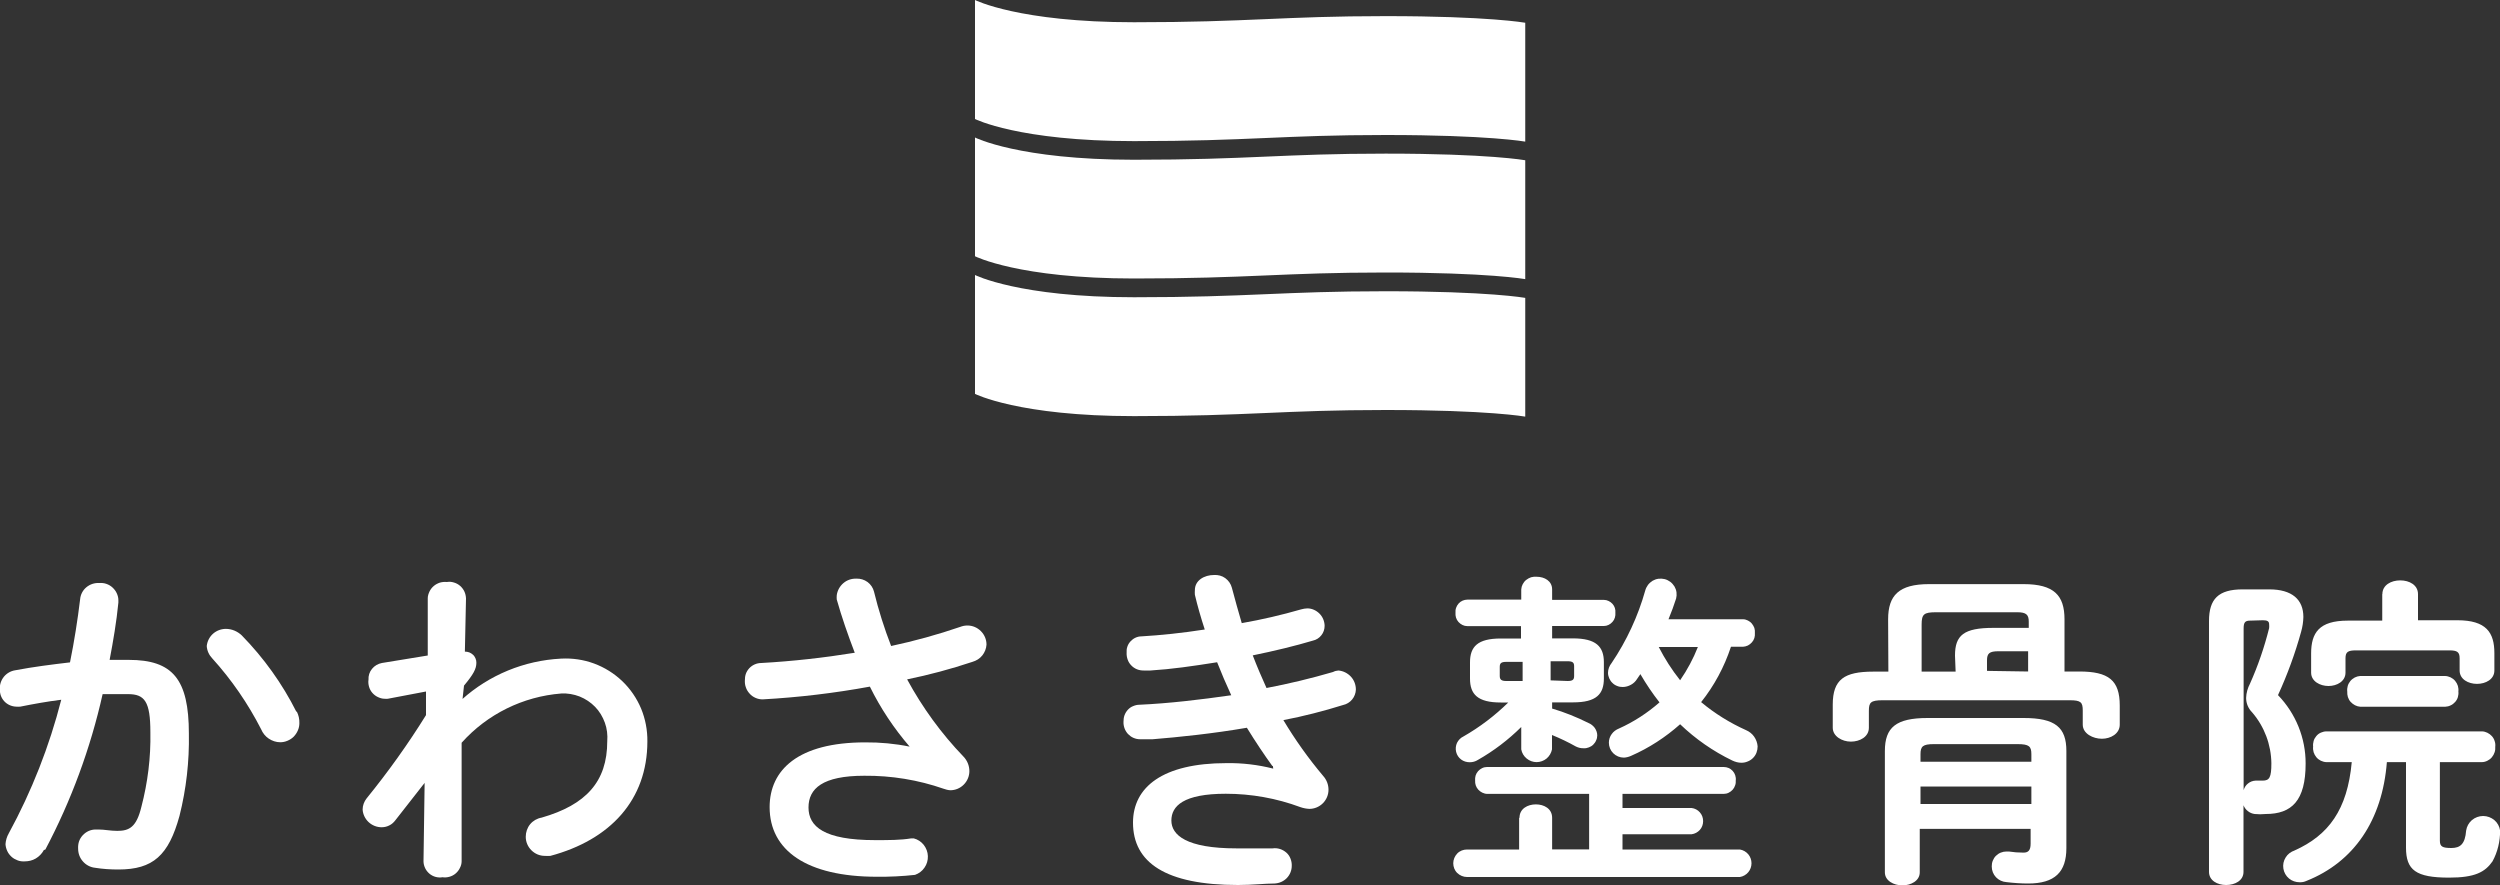
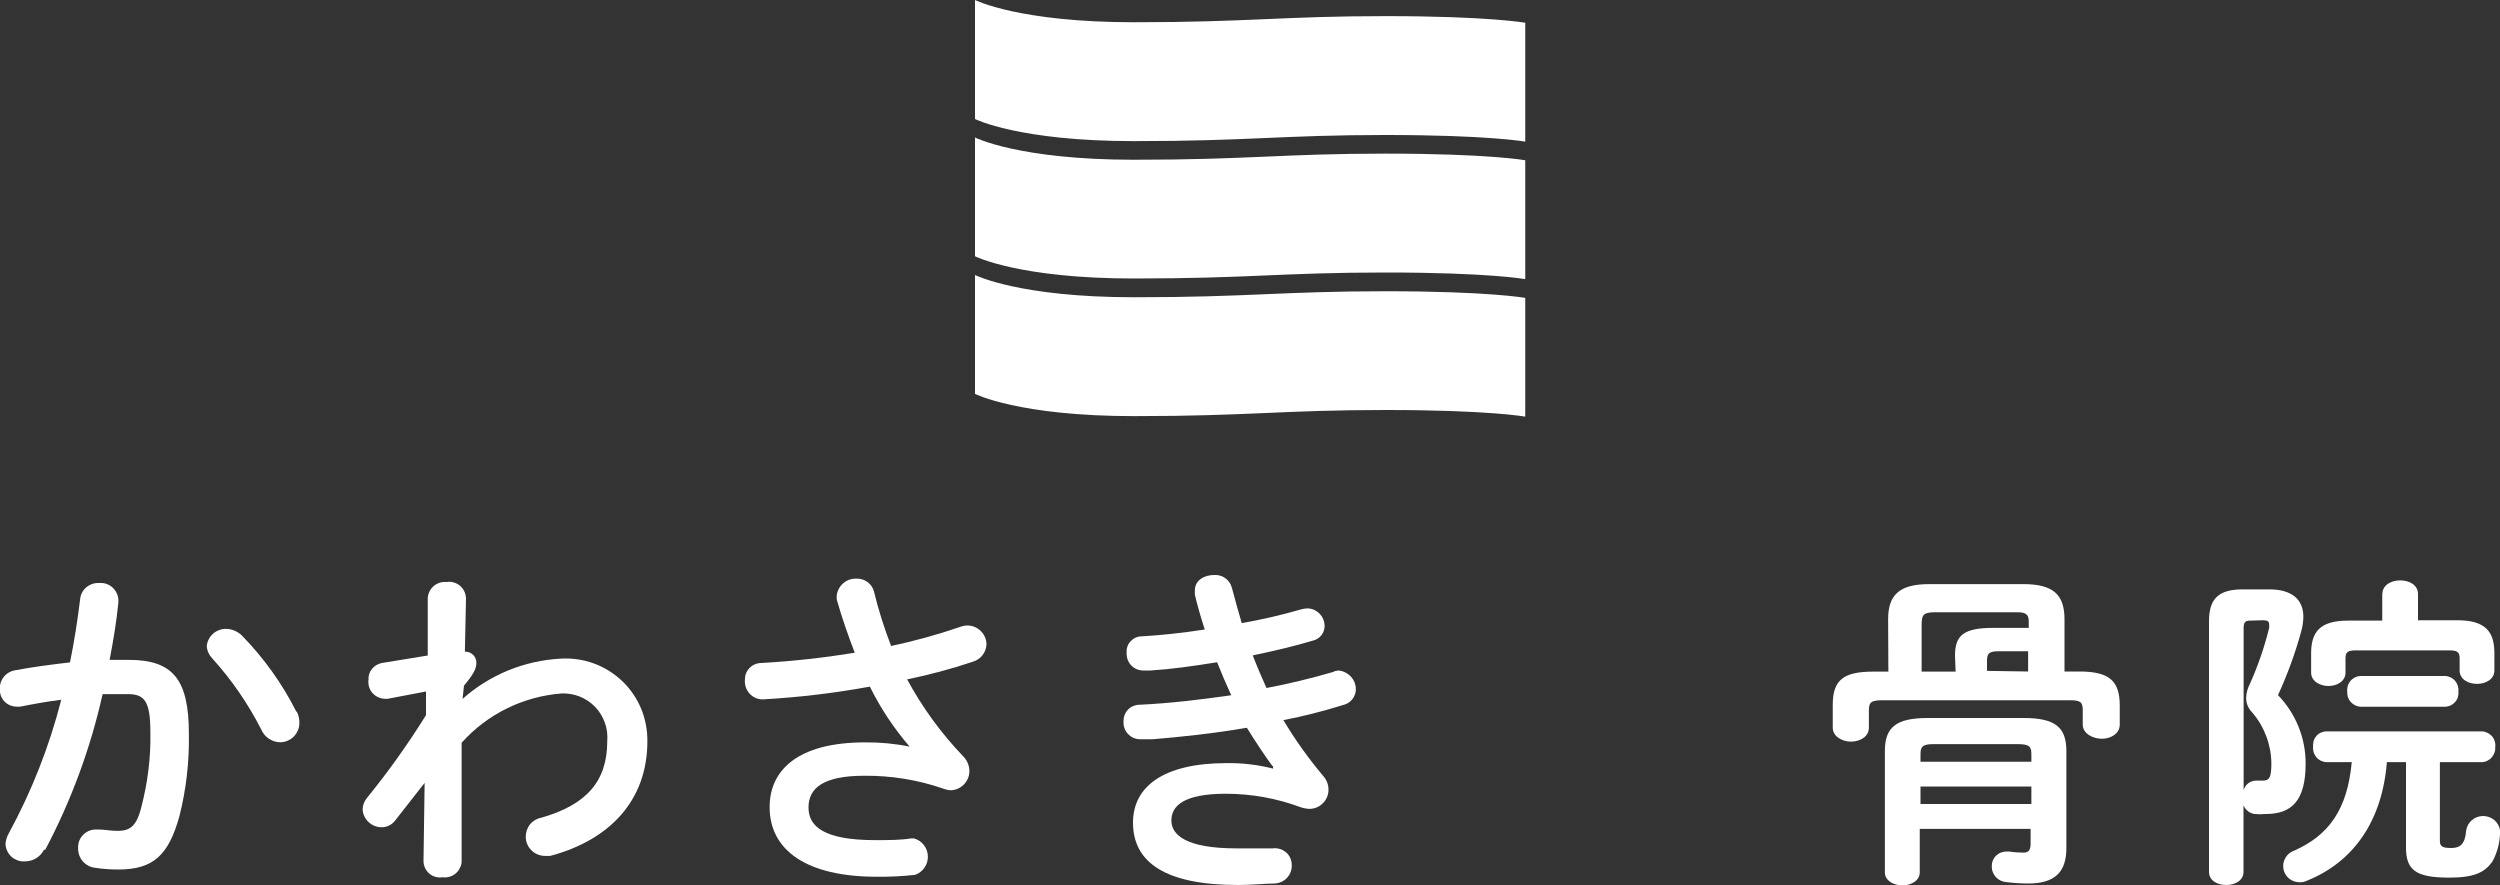
<svg xmlns="http://www.w3.org/2000/svg" viewBox="0 0 200 70.83">
  <rect x="0" y="0" width="200" height="70.83" fill="#333333" stroke="none" />
  <defs>
    <style>.d{fill:#fff;}</style>
  </defs>
  <g id="a" />
  <g id="b">
    <g id="c">
      <path class="d" d="M3.5,68.02c-.15,.27-.37,.5-.64,.66-.27,.16-.58,.23-.89,.23-.19,.01-.38-.01-.56-.08s-.35-.16-.49-.29c-.14-.13-.26-.28-.34-.46-.08-.17-.13-.36-.14-.55,.02-.3,.11-.6,.26-.86,1.84-3.38,3.25-6.97,4.2-10.69-1.13,.14-2.23,.34-3.27,.55-.12,.01-.24,.01-.37,0-.35-.02-.68-.17-.92-.43-.24-.26-.36-.6-.35-.95-.03-.36,.09-.72,.32-1.01,.23-.28,.56-.47,.92-.52,1.41-.27,2.92-.46,4.37-.63,.34-1.68,.61-3.39,.81-5.05,.03-.37,.21-.72,.5-.96,.29-.24,.65-.36,1.03-.34,.19-.01,.38,0,.57,.07,.18,.06,.35,.16,.49,.29,.14,.13,.26,.28,.34,.46,.08,.17,.13,.36,.13,.55v.2c-.15,1.53-.41,3.05-.7,4.58h1.53c3.51,0,4.81,1.53,4.81,5.91,.04,2.21-.21,4.42-.75,6.57-.87,3.16-2.11,4.29-4.89,4.29-.63,0-1.26-.04-1.88-.14-.37-.04-.72-.23-.96-.51-.25-.28-.38-.64-.38-1.02-.01-.19,.01-.39,.07-.57,.06-.18,.16-.35,.3-.5,.13-.14,.29-.26,.47-.34,.18-.08,.37-.12,.56-.12h.21c.53,0,.95,.11,1.53,.11,.96,0,1.53-.31,1.92-1.92,.51-1.95,.76-3.96,.72-5.97,0-2.47-.46-3.05-1.79-3.05h-2.03c-.97,4.33-2.51,8.51-4.58,12.43l-.14,.05Zm20.24-11.1c.15,.29,.22,.61,.21,.93,0,.2-.04,.4-.12,.58-.08,.19-.19,.35-.33,.5-.14,.14-.31,.25-.5,.33-.19,.08-.38,.12-.58,.12-.33,0-.65-.11-.92-.29-.27-.18-.48-.44-.61-.75-1.05-2.05-2.36-3.96-3.91-5.67-.26-.27-.42-.62-.44-.99,.04-.38,.22-.73,.5-.98,.28-.25,.65-.39,1.03-.39,.47,0,.92,.19,1.27,.52,1.76,1.8,3.24,3.86,4.37,6.11" />
      <path class="d" d="M36.95,55.96c2.19-1.97,4.99-3.12,7.93-3.27,.9-.05,1.8,.08,2.64,.39,.84,.31,1.61,.79,2.26,1.41,.65,.62,1.16,1.37,1.51,2.2,.34,.83,.51,1.72,.5,2.62,0,4.69-2.98,7.88-7.76,9.16-.15,.01-.3,.01-.44,0-.41,0-.79-.16-1.08-.45-.29-.29-.45-.67-.45-1.08,0-.36,.12-.72,.35-1,.23-.28,.56-.47,.92-.53,3.54-1.02,5.25-2.87,5.25-6.11,.04-.5-.02-1.01-.19-1.48-.17-.47-.43-.91-.78-1.27-.35-.36-.77-.64-1.24-.83-.47-.18-.97-.27-1.47-.24-3.06,.24-5.92,1.65-7.97,3.94v9.48c0,.19-.05,.37-.14,.54-.08,.17-.2,.32-.34,.44-.14,.12-.31,.21-.49,.26-.18,.05-.37,.07-.56,.04-.19,.03-.38,.02-.56-.03-.18-.05-.35-.14-.49-.26-.14-.12-.26-.27-.34-.44-.08-.17-.13-.36-.13-.54l.09-6.28-2.34,2.99c-.13,.17-.29,.32-.48,.41-.19,.1-.4,.15-.62,.15-.39,0-.76-.15-1.04-.41-.28-.26-.46-.63-.48-1.01,0-.32,.12-.64,.32-.89,1.72-2.12,3.31-4.34,4.75-6.66v-1.89l-3.05,.58c-.09,.01-.18,.01-.27,0-.19,0-.37-.06-.54-.14-.17-.08-.32-.2-.44-.34-.12-.14-.21-.31-.26-.49-.05-.18-.07-.37-.04-.55-.02-.32,.08-.63,.28-.87,.2-.25,.48-.41,.79-.47l3.67-.6v-4.58c0-.19,.06-.37,.14-.54,.08-.17,.2-.32,.34-.44,.14-.12,.31-.21,.49-.27,.18-.05,.37-.07,.56-.05,.19-.03,.38-.02,.56,.04,.18,.05,.35,.14,.5,.27,.14,.12,.26,.28,.34,.45,.08,.17,.12,.36,.13,.55l-.09,4.26c.12,0,.24,.02,.35,.06,.11,.04,.21,.11,.3,.19,.09,.08,.15,.18,.2,.29,.05,.11,.07,.23,.07,.35,0,.49-.24,.93-.99,1.83l-.12,1.1Z" />
      <path class="d" d="M72.78,59.74c-1.26-1.46-2.34-3.08-3.19-4.81-2.84,.52-5.7,.86-8.58,1.02-.2,0-.39-.04-.57-.12-.18-.08-.34-.19-.47-.34-.13-.14-.24-.31-.3-.5-.07-.18-.09-.38-.08-.57,0-.18,.02-.35,.08-.52,.06-.17,.16-.32,.28-.45,.12-.13,.27-.23,.43-.3,.16-.07,.34-.11,.52-.11,2.51-.14,5.01-.42,7.48-.82-.55-1.44-1.05-2.87-1.44-4.26-.01-.11-.01-.22,0-.34,.05-.38,.24-.72,.53-.97,.29-.25,.66-.37,1.04-.36,.32-.01,.63,.08,.89,.27,.26,.19,.44,.46,.52,.77,.36,1.48,.82,2.93,1.37,4.35,1.87-.4,3.72-.91,5.53-1.53,.18-.07,.37-.11,.57-.11,.41,0,.79,.16,1.08,.45s.45,.67,.45,1.08c-.02,.32-.14,.62-.34,.87-.2,.25-.48,.42-.79,.51-1.71,.57-3.46,1.04-5.22,1.4,1.22,2.25,2.73,4.33,4.51,6.18,.3,.31,.47,.73,.47,1.16,0,.4-.16,.79-.45,1.08s-.67,.45-1.08,.45c-.18-.01-.36-.06-.53-.12-2.04-.71-4.19-1.06-6.35-1.04-3.33,0-4.46,1.02-4.46,2.54s1.24,2.61,5.33,2.61c1.13,0,2.02,0,2.89-.14h.2c.32,.08,.6,.27,.8,.52,.2,.26,.32,.57,.33,.9,.01,.33-.08,.65-.27,.92-.18,.27-.45,.47-.76,.58-1.01,.11-2.03,.16-3.05,.15-5.62,0-8.58-2.11-8.58-5.57,0-2.98,2.28-5.18,7.64-5.18,1.19-.01,2.39,.1,3.56,.34h.03Z" />
      <path class="d" d="M101.78,61.27c-.61-.84-1.33-1.91-2.03-3.05-2.73,.47-5.45,.75-7.54,.92h-1.01c-.18,0-.36-.04-.52-.11-.17-.07-.31-.18-.44-.31-.12-.13-.22-.29-.28-.46-.06-.17-.09-.35-.08-.53,0-.17,.02-.34,.08-.51,.06-.16,.15-.31,.27-.44,.12-.13,.26-.23,.42-.29,.16-.07,.33-.11,.5-.11,2.4-.11,4.9-.41,7.35-.76-.41-.89-.79-1.77-1.13-2.64-2.03,.32-3.6,.55-5.33,.66h-.55c-.19,0-.37-.03-.54-.1-.17-.07-.33-.18-.45-.31-.13-.13-.23-.29-.29-.47-.06-.17-.09-.36-.08-.54-.01-.16,0-.33,.06-.49,.05-.16,.14-.3,.25-.42,.11-.12,.24-.22,.39-.29,.15-.07,.31-.11,.48-.11,1.53-.09,3.28-.27,5.07-.55-.31-.95-.58-1.88-.79-2.78-.01-.12-.01-.24,0-.37,0-.79,.76-1.21,1.53-1.21,.32-.02,.64,.06,.9,.25s.45,.46,.53,.77c.24,.93,.52,1.89,.79,2.83,1.6-.28,3.19-.65,4.75-1.1,.16-.05,.33-.07,.5-.08,.36,0,.71,.16,.97,.42,.26,.26,.4,.61,.41,.97,0,.28-.09,.55-.26,.76-.17,.22-.41,.37-.68,.43-1.37,.41-3.05,.82-4.81,1.18,.34,.89,.72,1.77,1.1,2.61,1.79-.34,3.57-.77,5.32-1.28,.13-.07,.28-.11,.43-.12,.38,.03,.74,.21,1,.49,.26,.28,.4,.65,.4,1.04-.01,.29-.12,.57-.3,.79s-.44,.38-.72,.44c-1.57,.49-3.17,.9-4.78,1.21,.94,1.57,2,3.06,3.18,4.46,.28,.31,.43,.7,.43,1.11,0,.4-.16,.79-.45,1.08-.29,.29-.68,.45-1.08,.45-.24-.01-.49-.06-.72-.14-1.91-.71-3.93-1.07-5.97-1.07-3.38,0-4.35,.98-4.35,2.14s1.19,2.23,5.21,2.23h2.89c.2-.03,.4-.01,.59,.05,.19,.06,.36,.16,.51,.29,.15,.13,.26,.3,.33,.48,.07,.18,.11,.38,.1,.58,0,.37-.15,.72-.4,.98-.26,.26-.6,.41-.97,.43-.76,0-1.76,.12-2.93,.12-5.8,0-8.4-1.8-8.4-4.99,0-2.84,2.37-4.76,7.48-4.76,1.26-.02,2.52,.13,3.74,.44l-.03-.21Z" />
-       <path class="d" d="M121.56,65.42c0-.73,.66-1.07,1.31-1.07s1.3,.34,1.3,1.07v2.53h2.96v-4.44h-8.16c-.13,0-.26-.04-.39-.1-.12-.06-.23-.14-.32-.24-.09-.1-.16-.22-.2-.34s-.06-.26-.05-.39c-.01-.13,0-.27,.04-.4,.04-.13,.11-.25,.2-.35,.09-.1,.2-.18,.32-.24,.12-.06,.26-.09,.39-.09h18.94c.14,0,.27,.03,.39,.08,.12,.05,.24,.14,.33,.24,.09,.1,.16,.22,.2,.35,.04,.13,.06,.27,.04,.4,.01,.13,0,.27-.05,.4-.04,.13-.11,.25-.2,.35-.09,.1-.2,.18-.32,.24-.12,.06-.26,.09-.39,.09h-8.1v1.13h5.53c.25,.03,.49,.15,.66,.35,.17,.19,.26,.44,.26,.7s-.09,.51-.26,.7c-.17,.19-.41,.32-.66,.35h-5.53v1.22h9.39c.26,.04,.5,.18,.67,.38,.17,.2,.26,.46,.26,.72s-.09,.52-.26,.72c-.17,.2-.41,.34-.67,.38h-21.83c-.29,0-.57-.12-.78-.32s-.32-.49-.32-.78,.12-.57,.32-.78,.49-.32,.78-.32h4.17v-2.53Zm2.6-8.74c1.01,.3,1.98,.69,2.92,1.16,.2,.08,.37,.22,.5,.39,.12,.18,.2,.38,.2,.6,0,.14-.03,.28-.09,.4-.05,.13-.13,.24-.23,.34-.1,.1-.22,.17-.35,.22-.13,.05-.27,.08-.4,.07-.22,.01-.44-.04-.64-.14-.62-.35-1.25-.65-1.91-.92v1.15c-.06,.29-.21,.54-.43,.73-.22,.18-.51,.29-.8,.29s-.57-.1-.8-.29c-.22-.18-.38-.44-.43-.73v-1.79c-1.04,1.03-2.21,1.92-3.48,2.64-.19,.12-.41,.18-.64,.18-.25,0-.49-.07-.69-.22-.2-.15-.34-.36-.4-.61s-.03-.5,.07-.72c.11-.22,.29-.41,.51-.51,1.31-.75,2.51-1.66,3.59-2.72h-.6c-1.85,0-2.46-.66-2.46-1.91v-1.3c0-1.25,.6-1.91,2.46-1.91h1.62v-.99h-4.29c-.14,0-.27-.03-.39-.09-.12-.06-.23-.14-.32-.24-.09-.1-.16-.22-.2-.35-.04-.13-.05-.26-.04-.4-.01-.13,0-.26,.05-.39,.04-.12,.11-.24,.2-.34,.09-.1,.2-.18,.32-.23,.12-.05,.25-.08,.38-.08h4.31v-.82c.01-.15,.05-.29,.12-.42,.07-.13,.16-.25,.28-.34,.11-.09,.25-.16,.39-.21,.14-.04,.29-.05,.44-.04,.63,0,1.24,.34,1.24,1.01v.84h4.14c.13,0,.26,.03,.38,.09,.12,.06,.22,.13,.31,.23s.15,.21,.19,.33c.04,.12,.05,.25,.04,.38,.01,.13,0,.26-.04,.39-.04,.13-.1,.24-.19,.34-.09,.1-.19,.18-.31,.24s-.25,.09-.38,.09h-4.14v.99h1.66c1.86,0,2.48,.66,2.48,1.91v1.3c0,1.25-.6,1.91-2.46,1.91h-1.68v.46Zm-2.35-2.2v-1.53h-1.31c-.41,0-.52,.11-.52,.4v.73c0,.29,.14,.4,.52,.4h1.31Zm3.6,0c.41,0,.52-.11,.52-.4v-.78c0-.29-.11-.4-.52-.4h-1.36v1.53l1.36,.05Zm13.06-2.72c-.53,1.6-1.33,3.09-2.38,4.41,1.09,.91,2.3,1.66,3.59,2.24,.26,.11,.49,.29,.65,.52,.16,.23,.26,.5,.28,.78,0,.17-.03,.34-.09,.5-.06,.16-.16,.31-.28,.43-.12,.12-.27,.22-.43,.28-.16,.07-.33,.1-.5,.1-.25,0-.5-.07-.73-.18-1.53-.74-2.94-1.72-4.17-2.9-1.17,1.04-2.49,1.9-3.93,2.53-.18,.08-.37,.13-.57,.14-.32,0-.63-.13-.85-.35-.23-.23-.35-.53-.35-.85,0-.25,.08-.49,.23-.69,.14-.2,.35-.35,.58-.44,1.18-.53,2.27-1.24,3.24-2.09-.56-.71-1.07-1.47-1.53-2.26l-.26,.38c-.12,.2-.29,.36-.49,.47-.2,.11-.43,.18-.66,.18-.15,0-.3-.02-.44-.08-.14-.05-.27-.13-.38-.24-.11-.1-.2-.23-.26-.37-.06-.14-.1-.29-.1-.44,0-.29,.11-.57,.29-.79,1.2-1.78,2.11-3.74,2.69-5.8,.04-.16,.12-.31,.22-.45,.1-.13,.23-.24,.37-.33,.14-.08,.3-.14,.47-.16,.17-.02,.33-.01,.5,.03,.16,.04,.31,.12,.45,.22,.13,.1,.24,.23,.33,.37,.08,.14,.14,.3,.16,.47,.02,.17,.01,.33-.03,.49-.17,.53-.37,1.08-.61,1.66h5.96c.14,0,.27,.04,.39,.1,.12,.06,.23,.14,.32,.25s.15,.22,.2,.35c.04,.13,.05,.27,.04,.4,.01,.14,0,.27-.04,.4-.04,.13-.11,.25-.2,.35-.09,.1-.2,.19-.32,.25-.12,.06-.26,.09-.39,.1h-.96Zm-5.77,0c.48,.94,1.05,1.83,1.71,2.66,.57-.83,1.05-1.72,1.42-2.66h-3.13Z" />
      <path class="d" d="M151.05,49.54c0-1.91,.86-2.81,3.27-2.81h7.57c2.43,0,3.27,.9,3.27,2.81v4.18h1.18c2.35,0,3.24,.7,3.24,2.72v1.53c0,.73-.73,1.13-1.43,1.13s-1.53-.4-1.53-1.13v-1.13c0-.66-.15-.82-1.04-.82h-14.97c-.96,0-1.1,.18-1.1,.84v1.36c0,.73-.73,1.11-1.44,1.11s-1.45-.43-1.45-1.11v-1.85c0-2.02,.92-2.64,3.24-2.64h1.21l-.02-4.18Zm10.84,7.9c2.54,0,3.42,.75,3.42,2.64v7.77c0,1.91-.92,2.83-3.05,2.83-.58,0-1.16-.04-1.74-.11-.32-.02-.62-.16-.84-.39-.22-.23-.34-.54-.34-.86,0-.16,.02-.31,.08-.46,.06-.15,.14-.28,.25-.39,.11-.11,.24-.2,.39-.26,.15-.06,.3-.09,.46-.09h.18c.39,.06,.78,.09,1.18,.09,.38,0,.57-.18,.57-.72v-1.18h-8.87v3.48c0,.67-.7,1.04-1.39,1.04s-1.4-.37-1.4-1.04v-9.71c0-1.89,.89-2.64,3.42-2.64h7.7Zm-7.18,2.09c-.89,0-1.07,.18-1.07,.81v.6h8.87v-.6c0-.63-.18-.81-1.1-.81h-6.71Zm7.8,3.39h-8.87v1.4h8.87v-1.4Zm-6.11-10.48c0-1.62,.7-2.21,3.06-2.21h2.84v-.5c0-.55-.2-.75-.92-.75h-6.49c-.98,0-1.16,.15-1.16,.99v3.76h2.72l-.05-1.28Zm5.85,1.28v-1.62h-2.37c-.73,0-.92,.17-.92,.73v.84l3.28,.05Z" />
      <path class="d" d="M181.54,47.15c1.82,0,2.73,.81,2.73,2.21-.01,.4-.07,.79-.18,1.18-.48,1.74-1.1,3.43-1.85,5.07,1.42,1.47,2.22,3.44,2.21,5.48,0,2.96-1.11,4.03-3.19,4.03-.29,.03-.59,.03-.89,0-.2-.03-.38-.1-.54-.23-.16-.12-.28-.29-.35-.47v5.33c0,.69-.67,1.05-1.39,1.05s-1.37-.37-1.37-1.05v-20.07c0-1.76,.75-2.53,2.69-2.53h2.12Zm-1.53,2.5c-.41,0-.52,.15-.52,.63v12.93c.06-.21,.18-.4,.35-.53,.17-.14,.38-.22,.6-.23h.57c.55,0,.7-.26,.7-1.39-.02-1.49-.56-2.93-1.53-4.06-.31-.31-.49-.72-.49-1.16,.01-.4,.12-.79,.31-1.15,.64-1.43,1.15-2.92,1.53-4.44,.01-.1,.01-.2,0-.31,0-.24-.15-.32-.5-.32l-1.01,.03Zm15.18,17.61c0,.47,.21,.58,.92,.58s1.1-.32,1.18-1.39c.05-.33,.21-.62,.46-.84,.25-.21,.57-.33,.9-.33s.65,.12,.9,.33c.25,.21,.41,.51,.46,.84,0,.86-.2,1.71-.61,2.46-.6,.86-1.41,1.3-3.47,1.3-2.66,0-3.45-.6-3.45-2.4v-6.84h-1.53c-.37,4.67-2.64,7.99-6.43,9.5-.17,.08-.36,.12-.55,.11-.31,0-.61-.1-.85-.3-.24-.2-.4-.48-.45-.79-.05-.31,.01-.62,.18-.89,.16-.27,.42-.46,.71-.56,2.72-1.22,4.23-3.25,4.58-7.07h-2.03c-.15,0-.3-.05-.44-.11-.14-.07-.26-.16-.36-.28-.1-.12-.17-.25-.22-.4-.04-.15-.06-.3-.04-.45-.02-.15,0-.3,.04-.45,.04-.15,.12-.28,.22-.4,.1-.12,.22-.21,.36-.27,.14-.06,.29-.1,.44-.1h12.45c.15,0,.3,.05,.43,.11,.14,.07,.26,.16,.36,.27,.1,.11,.18,.25,.22,.39,.05,.14,.07,.3,.05,.45,.01,.15,0,.31-.05,.45-.05,.15-.12,.28-.22,.4-.1,.12-.22,.21-.36,.28-.14,.07-.29,.11-.44,.11h-3.36v6.29Zm-4.6-19.73c0-.73,.7-1.1,1.43-1.1s1.42,.37,1.42,1.1v2.09h3.15c2.31,0,2.96,.98,2.96,2.63v1.39c0,.7-.69,1.07-1.39,1.07s-1.39-.37-1.39-1.07v-.98c0-.5-.2-.63-.82-.63h-7.47c-.64,0-.84,.12-.84,.63v1.15c0,.7-.69,1.07-1.36,1.07s-1.39-.37-1.39-1.07v-1.53c0-1.65,.63-2.63,2.93-2.63h2.76v-2.12Zm-1.76,9.01c-.15-.01-.29-.05-.43-.12-.13-.07-.25-.16-.35-.27-.1-.11-.17-.24-.22-.39-.04-.14-.06-.29-.05-.44-.02-.15,0-.3,.04-.45,.04-.14,.12-.28,.21-.39s.22-.21,.35-.28c.14-.07,.28-.11,.43-.12h6.8c.15,0,.3,.05,.44,.11,.14,.07,.26,.16,.36,.28,.1,.12,.17,.25,.22,.4,.04,.15,.06,.3,.04,.45,.02,.15,0,.3-.04,.45-.04,.14-.12,.28-.22,.39s-.22,.21-.36,.27c-.14,.07-.28,.1-.44,.11h-6.8Z" />
      <path class="d" d="M122.02,11.33s-2.91-.53-11.17-.53-10.9,.49-20.13,.49-12.72-1.77-12.72-1.77V0s3.5,1.78,12.72,1.78,11.88-.49,20.13-.49,11.17,.53,11.17,.53V11.33Z" />
      <path class="d" d="M122.02,22.33s-2.91-.53-11.17-.53-10.9,.48-20.13,.48-12.72-1.78-12.72-1.78V11s3.5,1.78,12.72,1.78,11.87-.49,20.13-.49,11.17,.53,11.17,.53v9.51Z" />
      <path class="d" d="M122.02,33.33s-2.91-.53-11.17-.53-10.9,.49-20.13,.49-12.72-1.78-12.72-1.78v-9.51s3.5,1.78,12.72,1.78,11.87-.48,20.13-.48,11.17,.53,11.17,.53v9.51Z" />
    </g>
  </g>
</svg>